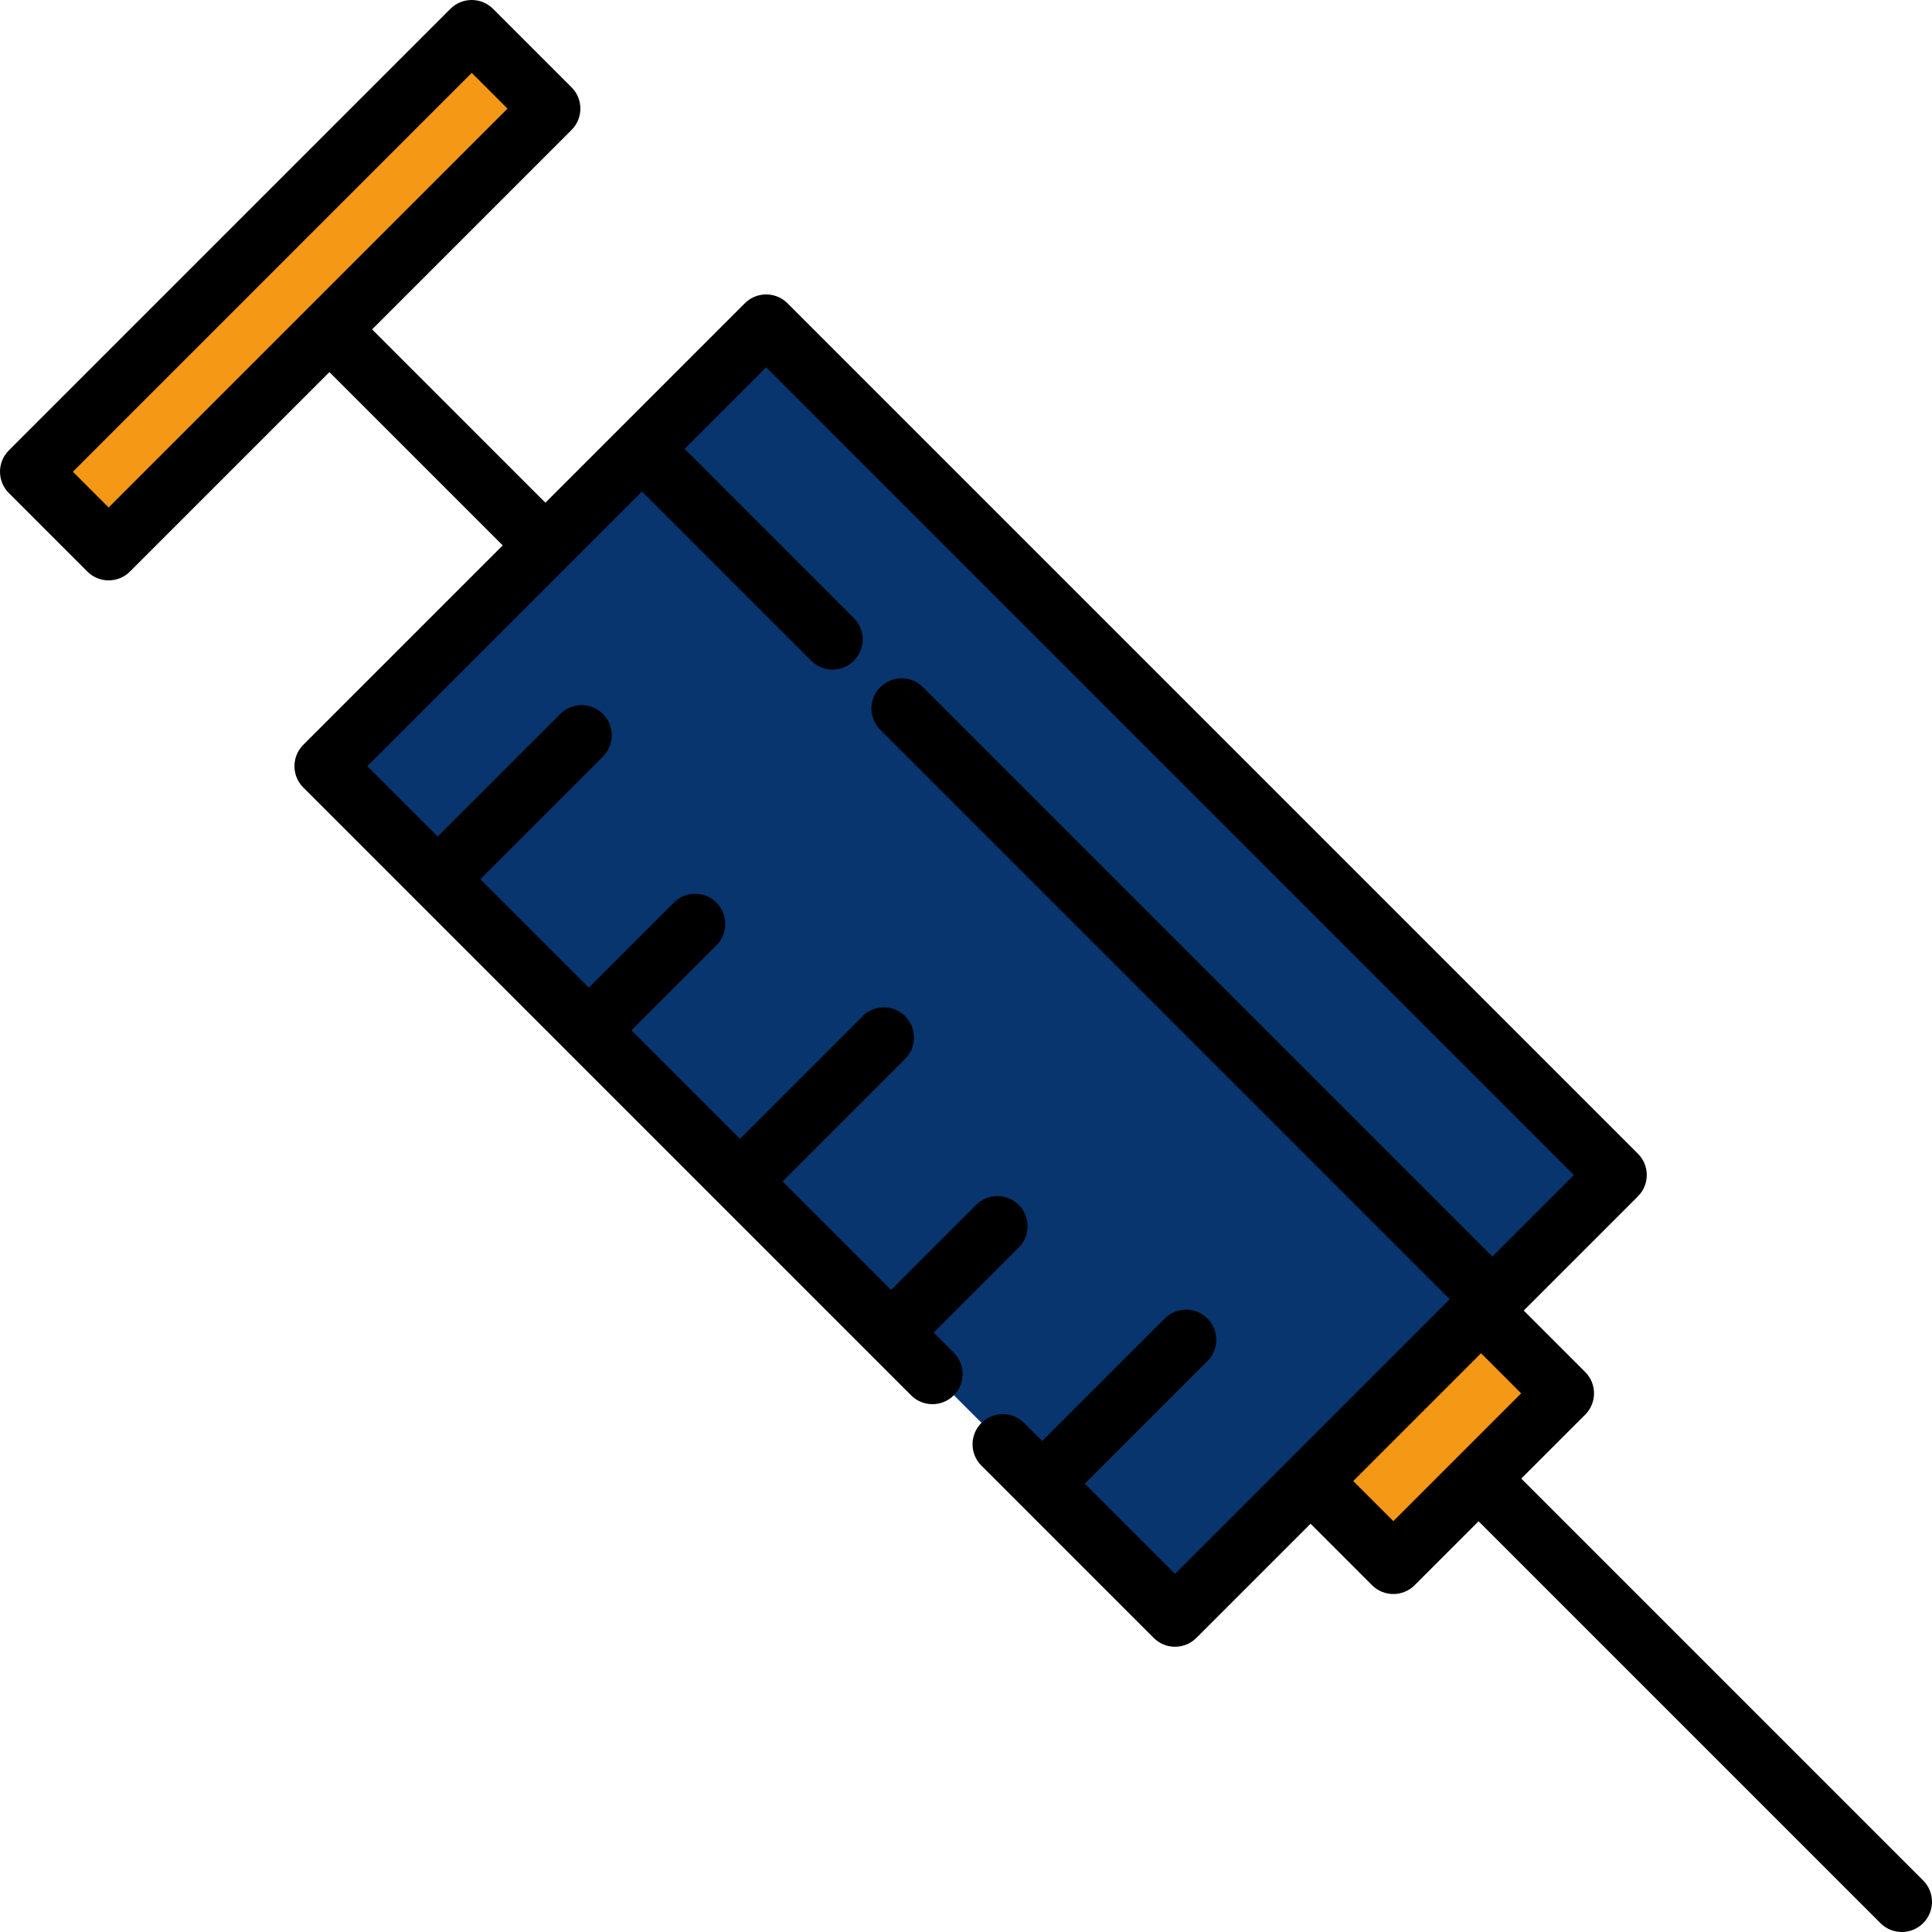
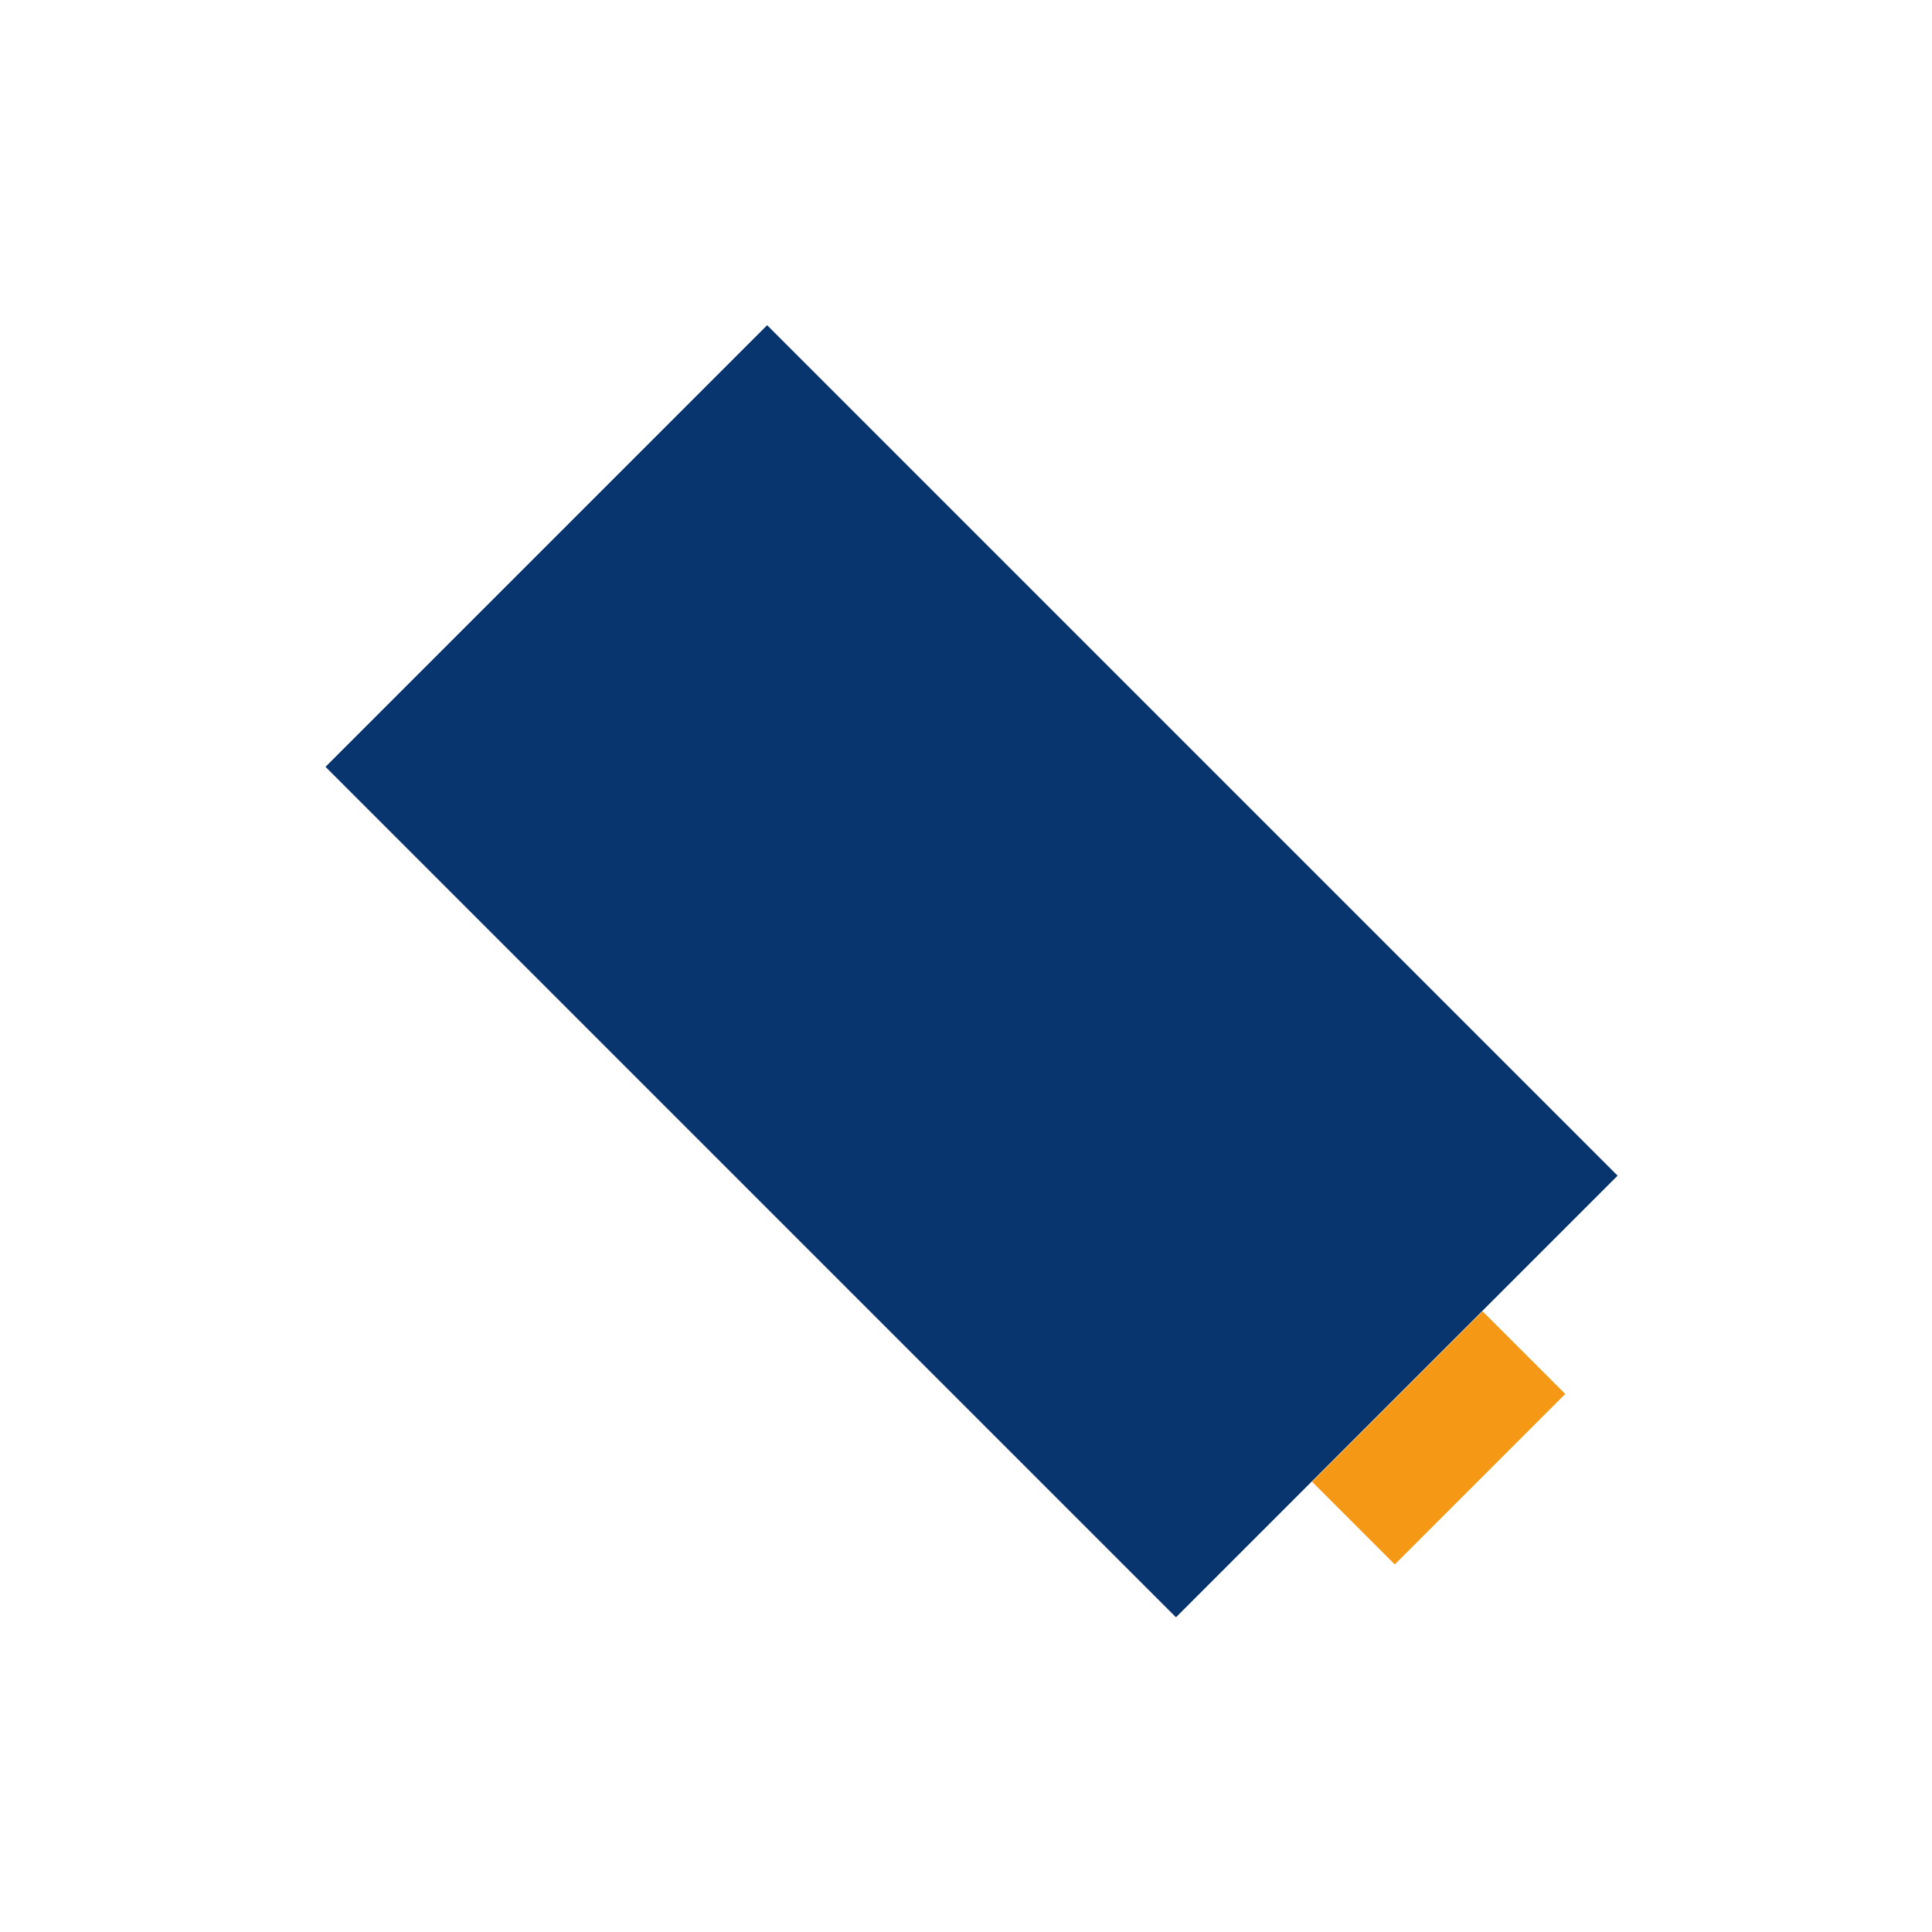
<svg xmlns="http://www.w3.org/2000/svg" version="1.1" width="512" height="512" x="0" y="0" viewBox="0 0 512 512" style="enable-background:new 0 0 512 512" xml:space="preserve" class="">
  <g>
    <rect id="SVGCleanerId_0" x="174.791" y="98.031" transform="matrix(0.707 -0.707 0.707 0.707 -106.573 257.487)" style="" width="165.475" height="318.716" fill="#08356e" data-original="#a2d8f4" class="" />
    <g>
      <rect id="SVGCleanerId_0_1_" x="174.791" y="98.031" transform="matrix(0.707 -0.707 0.707 0.707 -106.573 257.487)" style="" width="165.475" height="318.716" fill="#08356e" data-original="#a2d8f4" class="" />
    </g>
-     <rect x="295.408" y="48.074" transform="matrix(0.707 -0.707 0.707 0.707 -56.615 278.181)" style="" width="24.156" height="318.716" fill="#08356e" data-original="#7fc7f0" class="" />
-     <rect x="-5.54" y="62.372" transform="matrix(-0.707 0.707 -0.707 -0.707 186.282 76.983)" style="" width="165.475" height="29.4" fill="#f59815" data-original="#37cc8f" class="" />
-     <rect x="115.094" y="12.401" transform="matrix(-0.707 0.707 -0.707 -0.707 236.259 -43.659)" style="" width="24.156" height="29.4" fill="#f59815" data-original="#2aa86f" class="" />
    <rect x="349.221" y="365.528" transform="matrix(-0.707 0.707 -0.707 -0.707 920.134 380.944)" style="" width="63.901" height="31.019" fill="#f59815" data-original="#37cc8f" class="" />
-     <rect x="383.208" y="351.456" transform="matrix(-0.707 0.707 -0.707 -0.707 934.212 346.968)" style="" width="24.077" height="31.019" fill="#f59815" data-original="#2aa86f" class="" />
-     <path d="M509.656,498.342L403.154,391.839l16.936-16.936c1.501-1.5,2.344-3.535,2.344-5.657s-0.843-4.157-2.344-5.657l-16.28-16.28  l30.257-30.257c3.124-3.124,3.124-8.19,0-11.313L208.698,80.371c-3.124-3.124-8.19-3.124-11.313,0l-52.85,52.85L98.611,87.296  l52.85-52.85c3.124-3.124,3.124-8.19,0-11.313l-20.79-20.79c-3.124-3.124-8.19-3.124-11.313,0L2.344,119.357  c-3.124,3.124-3.124,8.19,0,11.313l20.79,20.79c1.562,1.562,3.61,2.344,5.657,2.344s4.095-0.781,5.657-2.344l52.85-52.85  l45.925,45.925l-52.85,52.85c-3.124,3.124-3.124,8.19,0,11.313L241.45,369.777c3.124,3.124,8.19,3.124,11.313,0  c3.124-3.124,3.124-8.19,0-11.313l-5.313-5.313l22.53-22.53c3.124-3.124,3.124-8.19,0-11.313c-3.124-3.124-8.19-3.124-11.313,0  l-22.53,22.53l-28.739-28.74l32.485-32.484c3.124-3.124,3.124-8.19,0-11.313c-3.123-3.124-8.189-3.124-11.313,0l-32.485,32.484  l-28.739-28.738l22.53-22.531c3.124-3.124,3.124-8.19,0-11.313c-3.124-3.124-8.19-3.124-11.313,0l-22.53,22.531l-28.739-28.739  l32.484-32.484c3.124-3.124,3.124-8.19,0-11.313c-3.124-3.124-8.19-3.124-11.313,0L115.98,221.68l-18.637-18.637l52.844-52.844  c0.002-0.002,0.003-0.003,0.005-0.005c0.002-0.002,0.003-0.003,0.005-0.005l19.928-19.928l44.846,44.846  c1.562,1.562,3.61,2.344,5.657,2.344c2.047,0,4.095-0.781,5.657-2.344c3.124-3.124,3.124-8.19,0-11.313l-44.846-44.846  l21.603-21.603l214.054,214.054L395.493,333L244.596,182.101c-3.124-3.124-8.19-3.124-11.313,0c-3.124,3.124-3.124,8.19,0,11.313  L384.18,344.312l-19.933,19.933l-22.593,22.593c-0.001,0.001-0.002,0.003-0.003,0.004l-30.254,30.254l-23.893-23.894l32.484-32.484  c3.124-3.124,3.124-8.19,0-11.313c-3.124-3.124-8.19-3.124-11.313,0l-32.485,32.484l-4.798-4.798c-3.124-3.125-8.19-3.124-11.313,0  c-3.124,3.124-3.124,8.19,0,11.313l10.45,10.45c0.001,0.001,0.002,0.003,0.004,0.004c0.002,0.001,0.003,0.002,0.004,0.004  l35.203,35.203c1.5,1.501,3.535,2.344,5.657,2.344s4.157-0.843,5.657-2.344l30.257-30.257l16.28,16.28  c1.562,1.562,3.61,2.344,5.657,2.344s4.095-0.781,5.657-2.344l16.935-16.935l106.502,106.502c1.562,1.562,3.61,2.344,5.657,2.344  s4.095-0.781,5.657-2.344C512.781,506.532,512.781,501.466,509.656,498.342z M28.79,134.489l-9.475-9.475L125.014,19.314  l9.475,9.475L81.645,81.634c-0.002,0.002-0.003,0.003-0.005,0.005c-0.002,0.002-0.003,0.003-0.005,0.005L28.79,134.489z   M369.248,403.119l-10.623-10.623l16.936-16.936l16.936-16.935l10.623,10.622L369.248,403.119z" fill="#000000" data-original="#000000" class="" />
    <g>
</g>
    <g>
</g>
    <g>
</g>
    <g>
</g>
    <g>
</g>
    <g>
</g>
    <g>
</g>
    <g>
</g>
    <g>
</g>
    <g>
</g>
    <g>
</g>
    <g>
</g>
    <g>
</g>
    <g>
</g>
    <g>
</g>
  </g>
</svg>